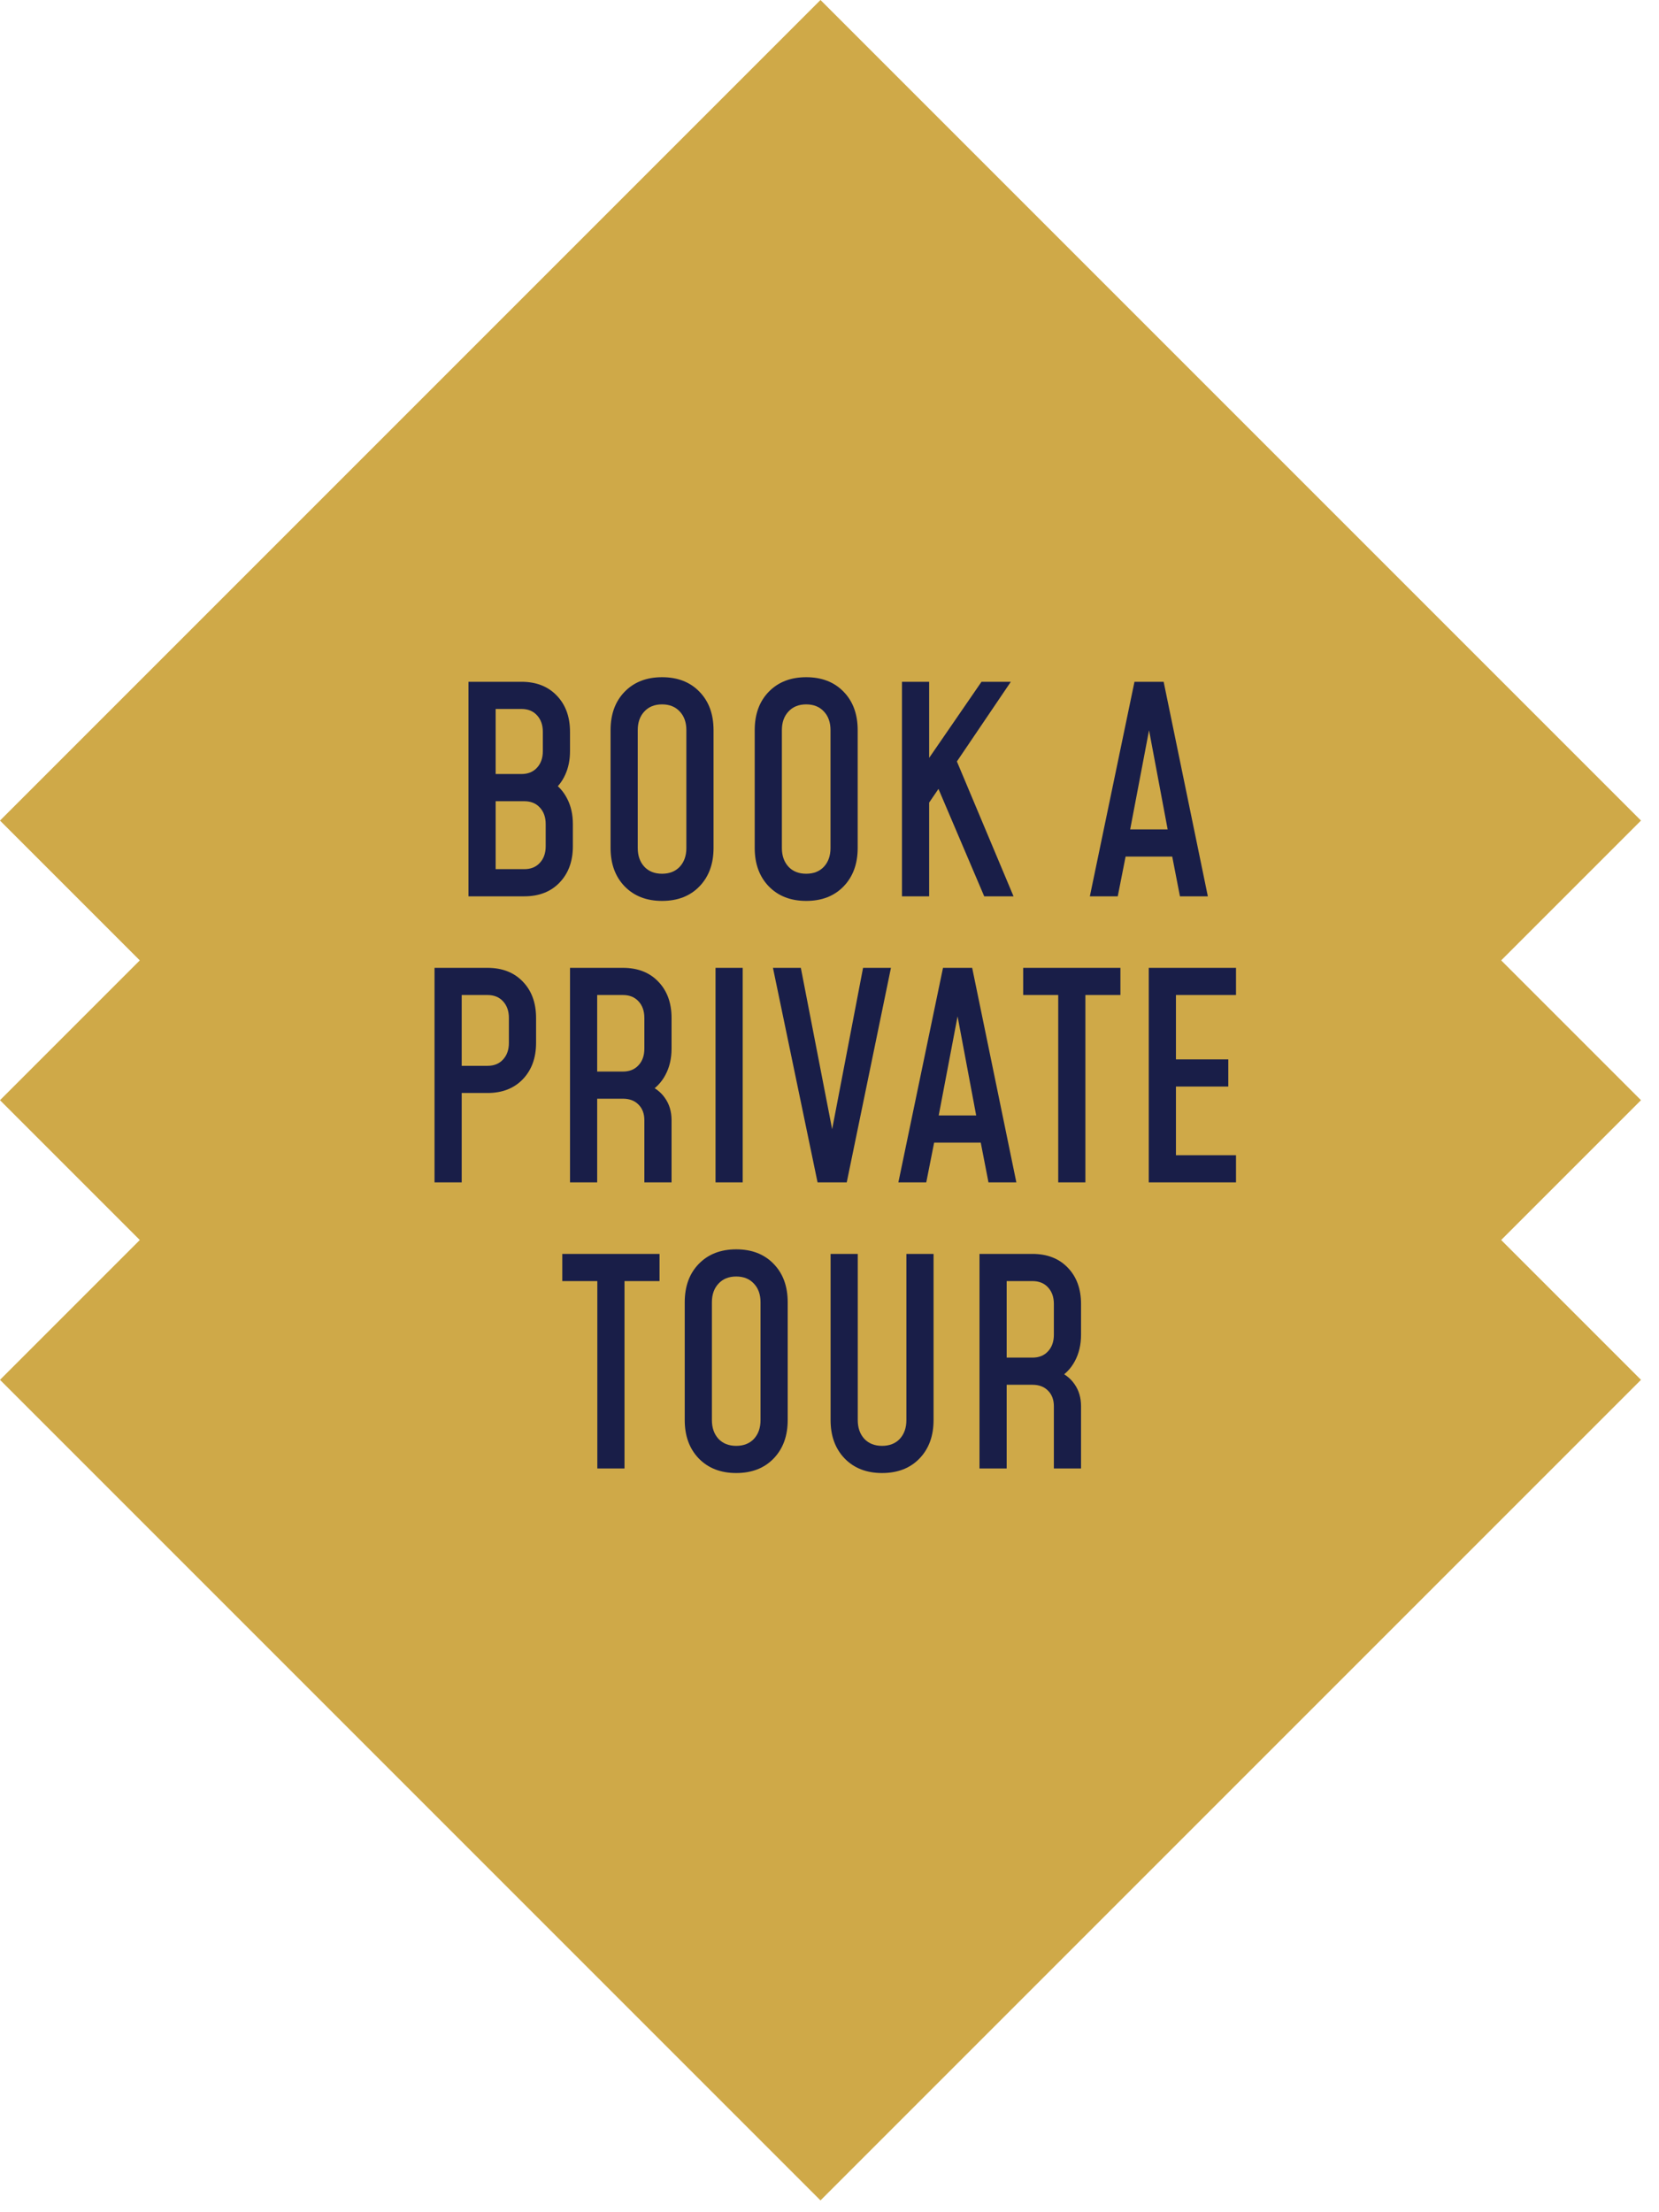
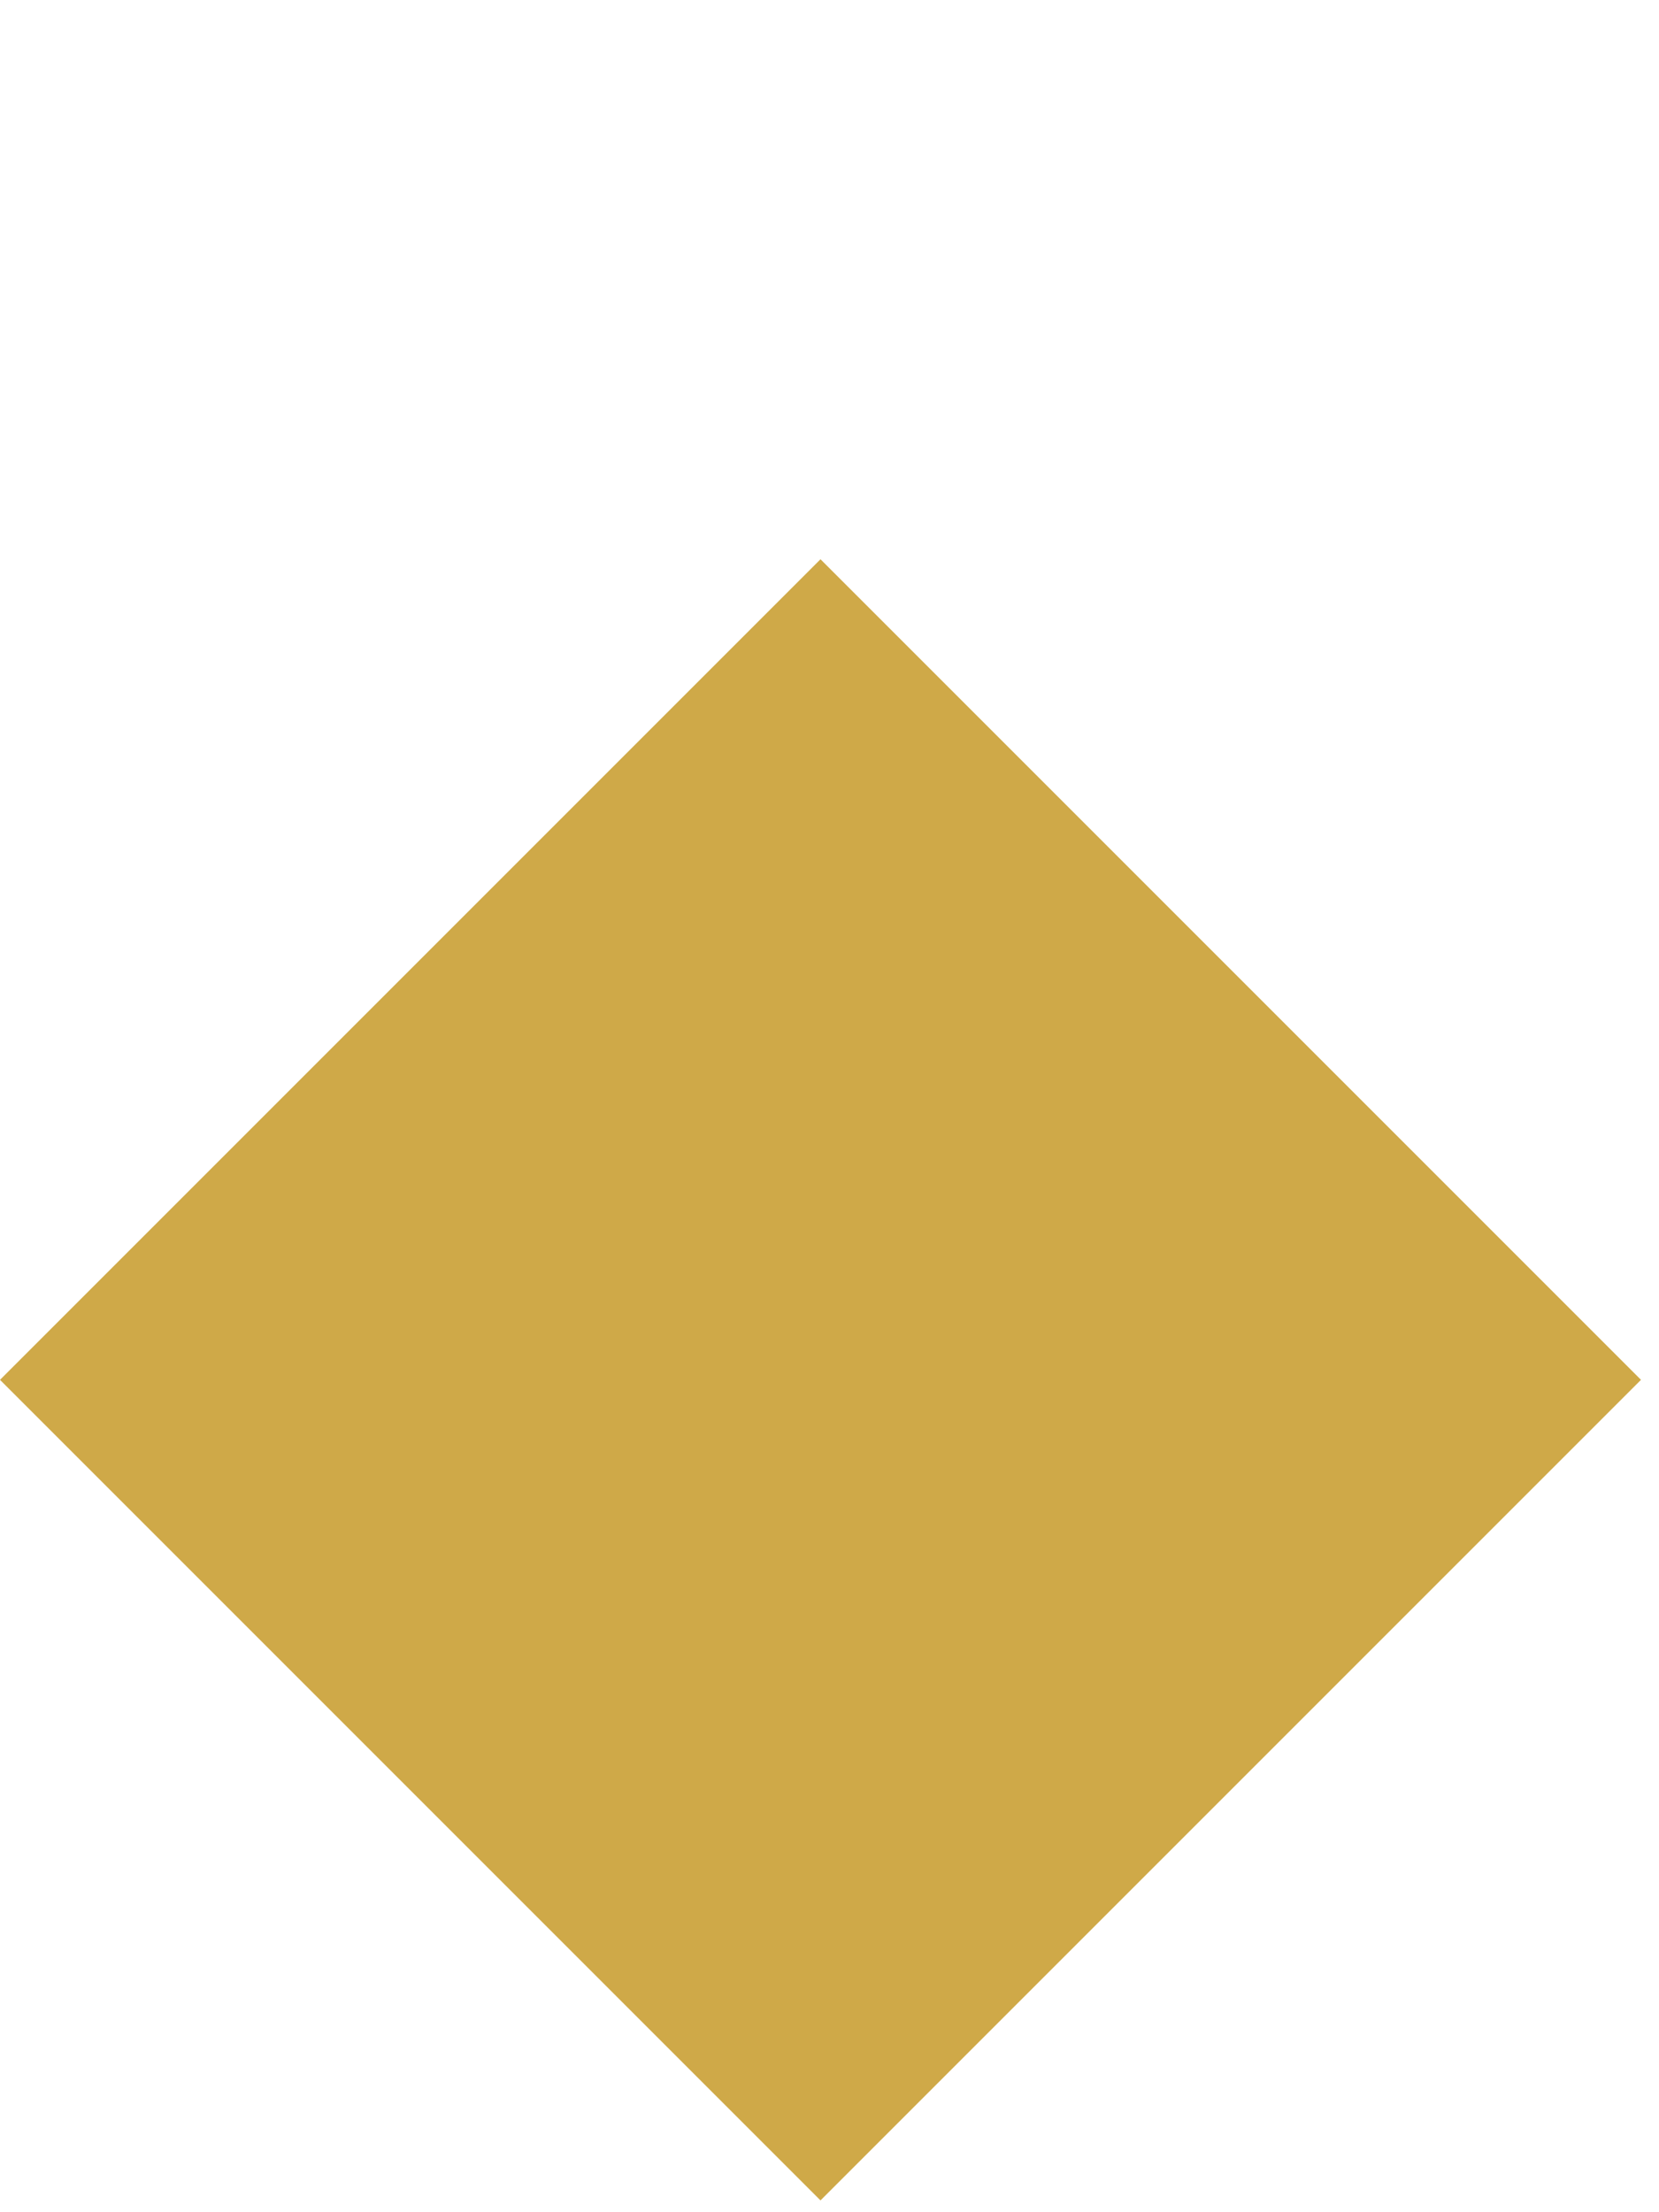
<svg xmlns="http://www.w3.org/2000/svg" width="87" height="116" viewBox="0 0 87 116" fill="none">
-   <rect y="43.027" width="60.85" height="60.85" transform="rotate(-45 0 43.027)" fill="#CFA948" />
-   <rect y="57.69" width="60.85" height="60.85" transform="rotate(-45 0 57.69)" fill="#CFA948" />
  <rect y="72.353" width="60.85" height="60.85" transform="rotate(-45 0 72.353)" fill="#CFA948" />
-   <path d="M24.567 47V35.75H27.342C28.117 35.75 28.734 35.99 29.194 36.47C29.659 36.95 29.892 37.585 29.892 38.375V39.388C29.892 39.843 29.809 40.252 29.644 40.617C29.479 40.983 29.249 41.278 28.954 41.502L28.924 40.977C29.269 41.188 29.542 41.487 29.742 41.877C29.942 42.263 30.042 42.708 30.042 43.212V44.375C30.042 45.16 29.809 45.795 29.344 46.28C28.884 46.76 28.267 47 27.492 47H24.567ZM25.992 45.575H27.492C27.837 45.575 28.109 45.465 28.309 45.245C28.514 45.025 28.617 44.735 28.617 44.375V43.212C28.617 42.852 28.514 42.562 28.309 42.343C28.109 42.123 27.837 42.013 27.492 42.013H25.992V45.575ZM25.992 40.587H27.342C27.687 40.587 27.959 40.477 28.159 40.258C28.364 40.038 28.467 39.748 28.467 39.388V38.375C28.467 38.015 28.364 37.725 28.159 37.505C27.959 37.285 27.687 37.175 27.342 37.175H25.992V40.587ZM34.719 47.24C33.904 47.24 33.249 46.985 32.754 46.475C32.264 45.965 32.019 45.295 32.019 44.465V38.285C32.019 37.45 32.264 36.78 32.754 36.275C33.249 35.765 33.904 35.51 34.719 35.51C35.539 35.51 36.194 35.765 36.684 36.275C37.174 36.78 37.419 37.45 37.419 38.285V44.465C37.419 45.295 37.174 45.965 36.684 46.475C36.194 46.985 35.539 47.24 34.719 47.24ZM34.719 45.815C35.109 45.815 35.419 45.693 35.649 45.447C35.879 45.197 35.994 44.87 35.994 44.465V38.285C35.994 37.88 35.879 37.555 35.649 37.31C35.419 37.06 35.109 36.935 34.719 36.935C34.329 36.935 34.019 37.06 33.789 37.31C33.559 37.555 33.444 37.88 33.444 38.285V44.465C33.444 44.87 33.559 45.197 33.789 45.447C34.019 45.693 34.329 45.815 34.719 45.815ZM42.278 47.24C41.463 47.24 40.808 46.985 40.313 46.475C39.823 45.965 39.578 45.295 39.578 44.465V38.285C39.578 37.45 39.823 36.78 40.313 36.275C40.808 35.765 41.463 35.51 42.278 35.51C43.098 35.51 43.753 35.765 44.243 36.275C44.733 36.78 44.978 37.45 44.978 38.285V44.465C44.978 45.295 44.733 45.965 44.243 46.475C43.753 46.985 43.098 47.24 42.278 47.24ZM42.278 45.815C42.668 45.815 42.978 45.693 43.208 45.447C43.438 45.197 43.553 44.87 43.553 44.465V38.285C43.553 37.88 43.438 37.555 43.208 37.31C42.978 37.06 42.668 36.935 42.278 36.935C41.888 36.935 41.578 37.06 41.348 37.31C41.118 37.555 41.003 37.88 41.003 38.285V44.465C41.003 44.87 41.118 45.197 41.348 45.447C41.578 45.693 41.888 45.815 42.278 45.815ZM51.614 47L49.214 41.367L48.576 42.305V39.958L51.471 35.75H53.009L50.181 39.928L53.151 47H51.614ZM47.301 47V35.75H48.726V47H47.301ZM57.153 47L59.493 35.75H61.023L63.341 47H61.878L61.473 44.915H59.028L58.616 47H57.153ZM59.268 43.49H61.233L60.153 37.737H60.363L59.268 43.49ZM22.787 62V50.75H25.562C26.337 50.75 26.954 50.99 27.415 51.47C27.88 51.95 28.112 52.585 28.112 53.375V54.688C28.112 55.472 27.88 56.108 27.415 56.593C26.954 57.072 26.337 57.312 25.562 57.312H24.212V62H22.787ZM24.212 55.888H25.562C25.907 55.888 26.18 55.778 26.38 55.557C26.584 55.337 26.687 55.047 26.687 54.688V53.375C26.687 53.015 26.584 52.725 26.38 52.505C26.18 52.285 25.907 52.175 25.562 52.175H24.212V55.888ZM29.892 62V50.75H32.666C33.441 50.75 34.059 50.99 34.519 51.47C34.984 51.95 35.217 52.585 35.217 53.375V54.987C35.217 55.508 35.109 55.968 34.894 56.367C34.684 56.763 34.384 57.072 33.994 57.297L33.911 56.855C34.327 57.01 34.647 57.25 34.871 57.575C35.102 57.9 35.217 58.288 35.217 58.737V62H33.791V58.737C33.791 58.398 33.689 58.125 33.484 57.92C33.284 57.715 33.011 57.612 32.666 57.612H31.317V62H29.892ZM31.317 56.188H32.666C33.011 56.188 33.284 56.078 33.484 55.858C33.689 55.638 33.791 55.347 33.791 54.987V53.375C33.791 53.015 33.689 52.725 33.484 52.505C33.284 52.285 33.011 52.175 32.666 52.175H31.317V56.188ZM38.948 62H37.523V50.75H38.948V62ZM42.874 62L40.535 50.75H41.997L43.752 59.795H43.527L45.26 50.75H46.722L44.404 62H42.874ZM47.112 62L49.452 50.75H50.982L53.299 62H51.837L51.432 59.915H48.987L48.574 62H47.112ZM49.227 58.49H51.192L50.112 52.737H50.322L49.227 58.49ZM55.495 62V52.175H53.657V50.75H58.757V52.175H56.919V62H55.495ZM64.818 50.75V52.175H61.668V55.55H64.413V56.975H61.668V60.575H64.818V62H60.243V50.75H64.818ZM31.325 77V67.175H29.487V65.75H34.587V67.175H32.75V77H31.325ZM38.608 77.24C37.793 77.24 37.138 76.985 36.643 76.475C36.153 75.965 35.908 75.295 35.908 74.465V68.285C35.908 67.45 36.153 66.78 36.643 66.275C37.138 65.765 37.793 65.51 38.608 65.51C39.428 65.51 40.083 65.765 40.573 66.275C41.063 66.78 41.308 67.45 41.308 68.285V74.465C41.308 75.295 41.063 75.965 40.573 76.475C40.083 76.985 39.428 77.24 38.608 77.24ZM38.608 75.815C38.998 75.815 39.308 75.692 39.538 75.448C39.768 75.198 39.883 74.87 39.883 74.465V68.285C39.883 67.88 39.768 67.555 39.538 67.31C39.308 67.06 38.998 66.935 38.608 66.935C38.218 66.935 37.908 67.06 37.678 67.31C37.448 67.555 37.333 67.88 37.333 68.285V74.465C37.333 74.87 37.448 75.198 37.678 75.448C37.908 75.692 38.218 75.815 38.608 75.815ZM48.957 65.75V74.465C48.957 75.295 48.712 75.965 48.222 76.475C47.732 76.985 47.077 77.24 46.257 77.24C45.442 77.24 44.787 76.985 44.292 76.475C43.802 75.965 43.557 75.295 43.557 74.465V65.75H44.982V74.465C44.982 74.87 45.097 75.198 45.327 75.448C45.557 75.692 45.867 75.815 46.257 75.815C46.647 75.815 46.957 75.692 47.187 75.448C47.417 75.198 47.532 74.87 47.532 74.465V65.75H48.957ZM51.366 77V65.75H54.141C54.916 65.75 55.534 65.99 55.994 66.47C56.459 66.95 56.691 67.585 56.691 68.375V69.987C56.691 70.507 56.584 70.968 56.369 71.368C56.159 71.763 55.859 72.073 55.469 72.297L55.386 71.855C55.801 72.01 56.121 72.25 56.346 72.575C56.576 72.9 56.691 73.287 56.691 73.737V77H55.266V73.737C55.266 73.397 55.164 73.125 54.959 72.92C54.759 72.715 54.486 72.612 54.141 72.612H52.791V77H51.366ZM52.791 71.188H54.141C54.486 71.188 54.759 71.078 54.959 70.858C55.164 70.638 55.266 70.347 55.266 69.987V68.375C55.266 68.015 55.164 67.725 54.959 67.505C54.759 67.285 54.486 67.175 54.141 67.175H52.791V71.188Z" fill="#191E48" />
</svg>